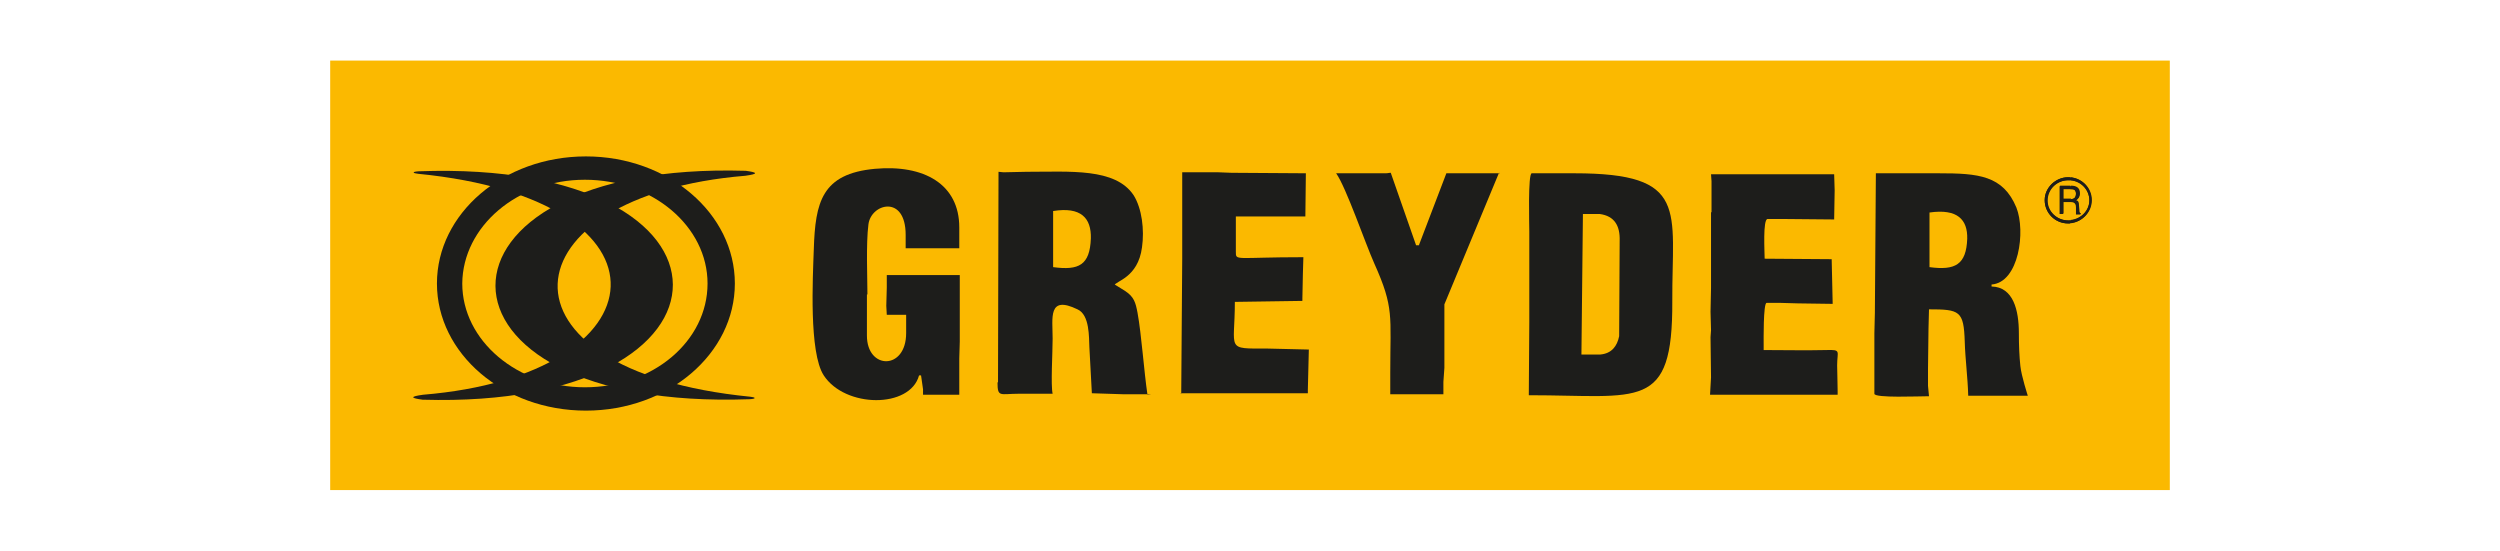
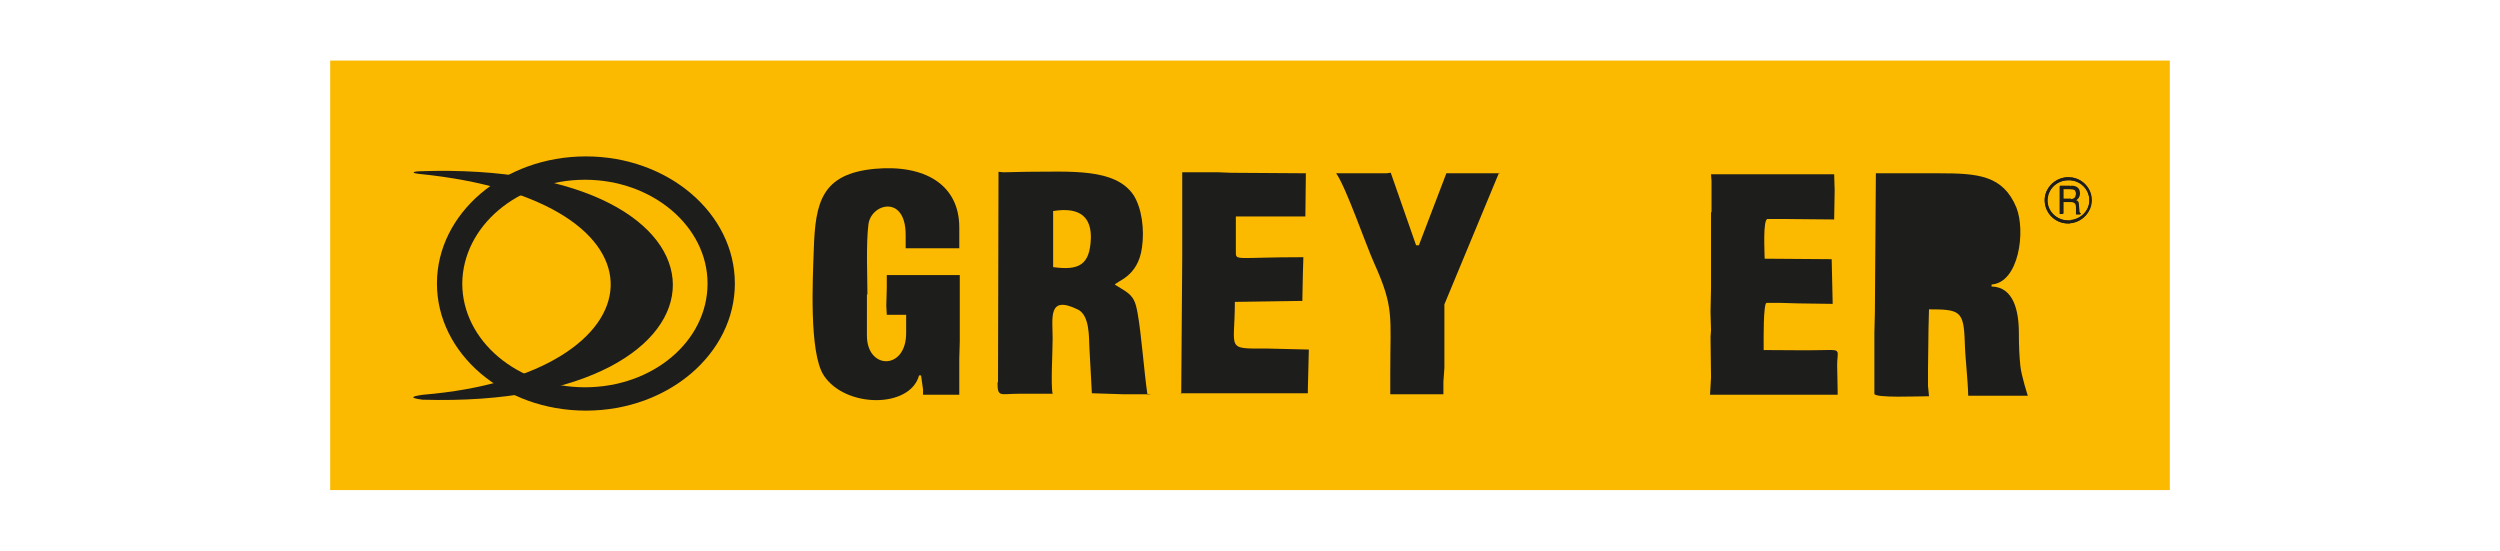
<svg xmlns="http://www.w3.org/2000/svg" version="1.1" id="katman_1" x="0px" y="0px" viewBox="0 0 503.5 110.9" style="enable-background:new 0 0 503.5 110.9;" xml:space="preserve">
  <style type="text/css">
	.st0{fill-rule:evenodd;clip-rule:evenodd;fill:#FBB900;}
	.st1{fill-rule:evenodd;clip-rule:evenodd;fill:#1D1D1B;}
</style>
  <g>
    <polygon class="st0" points="66.5,12.2 437,12.2 437,98.7 66.5,98.7 66.5,12.2  " />
    <path class="st1" d="M118,31.5c16.6,0,30,11.5,30,25.6c0,14.1-13.4,25.6-30,25.6c-16.6,0-30-11.5-30-25.6   C88,43,101.4,31.5,118,31.5L118,31.5z" />
    <path class="st0" d="M117.8,36.2c13.6,0,24.7,9.4,24.7,20.9c0,11.6-11,20.9-24.7,20.9c-13.6,0-24.7-9.4-24.7-20.9   C93.2,45.6,104.2,36.2,117.8,36.2L117.8,36.2z" />
    <path class="st1" d="M84.3,34.5c68.3-2.5,68,48,0.8,46c-2.2-0.3-2.8-0.6,0.1-1c48.5-4,52.6-39.2-1-44.5   C83.2,34.9,82.8,34.6,84.3,34.5L84.3,34.5z" />
-     <path class="st1" d="M151,80.4c-68.3,2.5-68-48-0.8-46c2.2,0.3,2.8,0.6-0.1,1c-48.5,4-52.6,39.2,1,44.5   C152.1,80,152.5,80.3,151,80.4L151,80.4z" />
    <path class="st1" d="M285.8,49.4h-0.6l-5.1-14.6c-0.4,0-0.5,0.1-1.1,0.1h-9.9c2,2.8,5.9,14.2,7.7,18.2c4,8.9,3.2,10.5,3.2,21.9v4.4   h10.7v-2.5l0.2-2.8l0-3l0-9.8l11-26.5l0.2,0.1h-10.8l-5.5,14.4L285.8,49.4L285.8,49.4z" />
    <path class="st1" d="M408.4,79.7c0,0-1.3-4-1.5-6c-0.2-1.8-0.3-4.2-0.3-6.6c0-4.6-1.1-9.3-5.5-9.4v-0.4c5.5-0.4,6.9-10.7,5-15.5   c-2.7-6.5-7.7-6.9-15.6-6.9h-10.3h-2.4L377.6,63l-0.1,4.1l0,9l0,3.2c0,0.9,9,0.5,11,0.5l-0.2-2.1l0-3.4l0.1-8.1l0.1-3.9   c6.2,0,7,0.3,7.2,6.5c0.1,3.5,0.6,7.2,0.7,10.9L408.4,79.7L408.4,79.7z" />
    <path class="st1" d="M368.9,52.2l-13.5-0.1c0-1.2-0.4-8,0.6-8h2.6l10.8,0.1l0.1-5.9l-0.1-3.2h-24.8l0.1,1.4l0,6.2l-0.1,0.1l0,8.7   l0,6.5l-0.1,4.8l0.1,3.7l-0.1,1.4l0.1,8.1l-0.2,3.5l25.7,0v-0.7c0-2-0.1-3.7-0.1-5.2c0-2.9,0.9-3.2-2.2-3.1c-4.2,0.1-8.4,0-12.6,0   v-1.2c0-0.5-0.1-8.3,0.6-8.3h2.8l3.5,0.1l7,0.1L368.9,52.2L368.9,52.2z" />
    <path class="st1" d="M174.7,59.3c0-3.2-0.3-10.2,0.2-14.1c0.5-4.2,7.5-6.1,7.5,2.1v2.7h10.8v-4.2c0-8.7-7.1-12.7-17-11.8   c-10.7,1-12,6.7-12.3,16.2c-0.2,5.7-1,20.8,2,25.4c4.3,6.6,17.4,6.7,19.2,0h0.4l0.4,2.8l0,1.1h7.3v-0.7l0-6.5l0-0.1l0.1-3.4l0-5.1   l0-3.4l0-3l0-1.9l-14.7,0v2.5l-0.1,3.7l0.1,1.8h3.9v3.7c0,7.5-7.9,7.4-7.9,0.5V59.3L174.7,59.3z" />
-     <path class="st1" d="M317.1,34.9h-8.6c-0.8,0-0.5,10.5-0.5,11.8c0,3.3,0,8,0,12.4v5.7l-0.1,14.8c22.4,0,29,3.3,28.9-18.9   C336.7,42.3,340.3,34.9,317.1,34.9L317.1,34.9z" />
    <path class="st1" d="M263,34.9l-15-0.1l-2.6-0.1l-7.3,0l0,2.1l0,11.8l0,3.5l-0.2,27.2l-0.2-0.1l8.6,0l17.1,0v-0.7l0.2-8.1l-8.3-0.2   c-8.6,0-6.6,0.4-6.6-9.4l13.6-0.2v-0.5l0.1-4.9l0.1-3.4c-13.8,0-13.6,0.8-13.6-1.1v-7.1h10.8h3.2L263,34.9L263,34.9z" />
    <path class="st1" d="M219.4,69.9c0,0.2,0.5,9.2,0.5,9.3l6.2,0.2l1.8,0l4,0l-0.8,0.1c-0.7-4.7-1.2-12.1-2-16.5   c-0.4-2.1-0.7-3.2-2.5-4.4l-2.1-1.3l-0.1,0.2c0.2-0.9,4.8-1.5,5.6-7.7c0.5-3.5,0-7.8-1.7-10.5c-3.7-5.5-12.7-4.7-21.6-4.7l-4.6,0.1   l-1-0.1L201,76.6l0,0.4l-0.1,0c0,3.1,0.5,2.3,4.3,2.3c2.3,0,4.5,0,6.8,0c-0.4-1.7,0-8.3,0-11.1c0-4.2-1-8.8,5-5.9   C219.5,63.4,219.3,68,219.4,69.9L219.4,69.9z" />
    <path class="st0" d="M212.1,42.5c5.6-0.9,7.7,1.4,7.6,5.5c-0.2,5.4-2.4,6.5-7.6,5.8L212.1,42.5L212.1,42.5z" />
-     <path class="st0" d="M388.6,42.8c5.6-0.8,7.7,1.4,7.6,5.3c-0.2,5.2-2.4,6.4-7.6,5.7L388.6,42.8L388.6,42.8z" />
-     <path class="st0" d="M318.8,43.1l3.4,0c2.9,0.4,4.1,2.3,4,5.4l-0.1,19.2c-0.4,2-1.5,3.5-3.8,3.7l-3.8,0L318.8,43.1L318.8,43.1z" />
    <path class="st1" d="M417,35.7c2.4,0.2,4.3,2.2,4.3,4.6c0,2.4-1.9,4.4-4.3,4.6v-0.6c2.1-0.2,3.8-1.9,3.8-4c0-2.1-1.7-3.9-3.8-4   V35.7L417,35.7L417,35.7z M417,40.6h0.2c0.8,0,1,0.6,1,1.1c0,0.2,0,1.1,0,1.4h0.9V43c-0.2-0.1-0.3-0.2-0.3-0.6l-0.1-1.1   c0-0.8-0.3-0.9-0.6-1c0.4-0.2,0.8-0.6,0.8-1.4c0-1.2-0.9-1.5-1.7-1.5H417v0.7h0.2c0.4,0,0.9,0.1,0.9,0.9c0,0.9-0.5,1.1-1,1.1H417   V40.6L417,40.6z M416.5,35.7c0.1,0,0.3,0,0.4,0v0.6c-0.1,0-0.2,0-0.4,0c-2.3,0-4.2,1.8-4.2,4.1c0,2.2,1.9,4,4.2,4   c0.1,0,0.3,0,0.4,0v0.6c-0.1,0-0.3,0-0.4,0c-2.6,0-4.7-2.1-4.7-4.7C411.8,37.8,414,35.7,416.5,35.7L416.5,35.7L416.5,35.7z    M417,37.4h-2.1V39v4h0.7v-2.5h1.5V40h-1.5v-2h1.5V37.4L417,37.4z" />
    <path class="st1" d="M416.5,35.7c2.6,0,4.7,2,4.7,4.6c0,2.6-2.1,4.7-4.7,4.7c-2.6,0-4.7-2.1-4.7-4.7   C411.8,37.8,414,35.7,416.5,35.7L416.5,35.7L416.5,35.7z M415.5,40.6v2.5h-0.7v-4v-1.6h2.3c0.8,0,1.7,0.4,1.7,1.5   c0,0.8-0.4,1.2-0.8,1.4c0.3,0.2,0.6,0.3,0.6,1l0.1,1.1c0,0.4,0.1,0.4,0.3,0.6v0.1h-0.9c0-0.3,0-1.2,0-1.4c0-0.5-0.1-1.1-1-1.1   H415.5L415.5,40.6L415.5,40.6z M415.5,38.1h1.7c0.4,0,0.9,0.1,0.9,0.9c0,0.9-0.5,1.1-1,1.1h-1.6V38.1L415.5,38.1L415.5,38.1z    M416.6,36.3c2.3,0,4.2,1.8,4.2,4.1c0,2.2-1.9,4-4.2,4c-2.3,0-4.2-1.8-4.2-4C412.4,38.1,414.3,36.3,416.6,36.3L416.6,36.3z" />
  </g>
</svg>